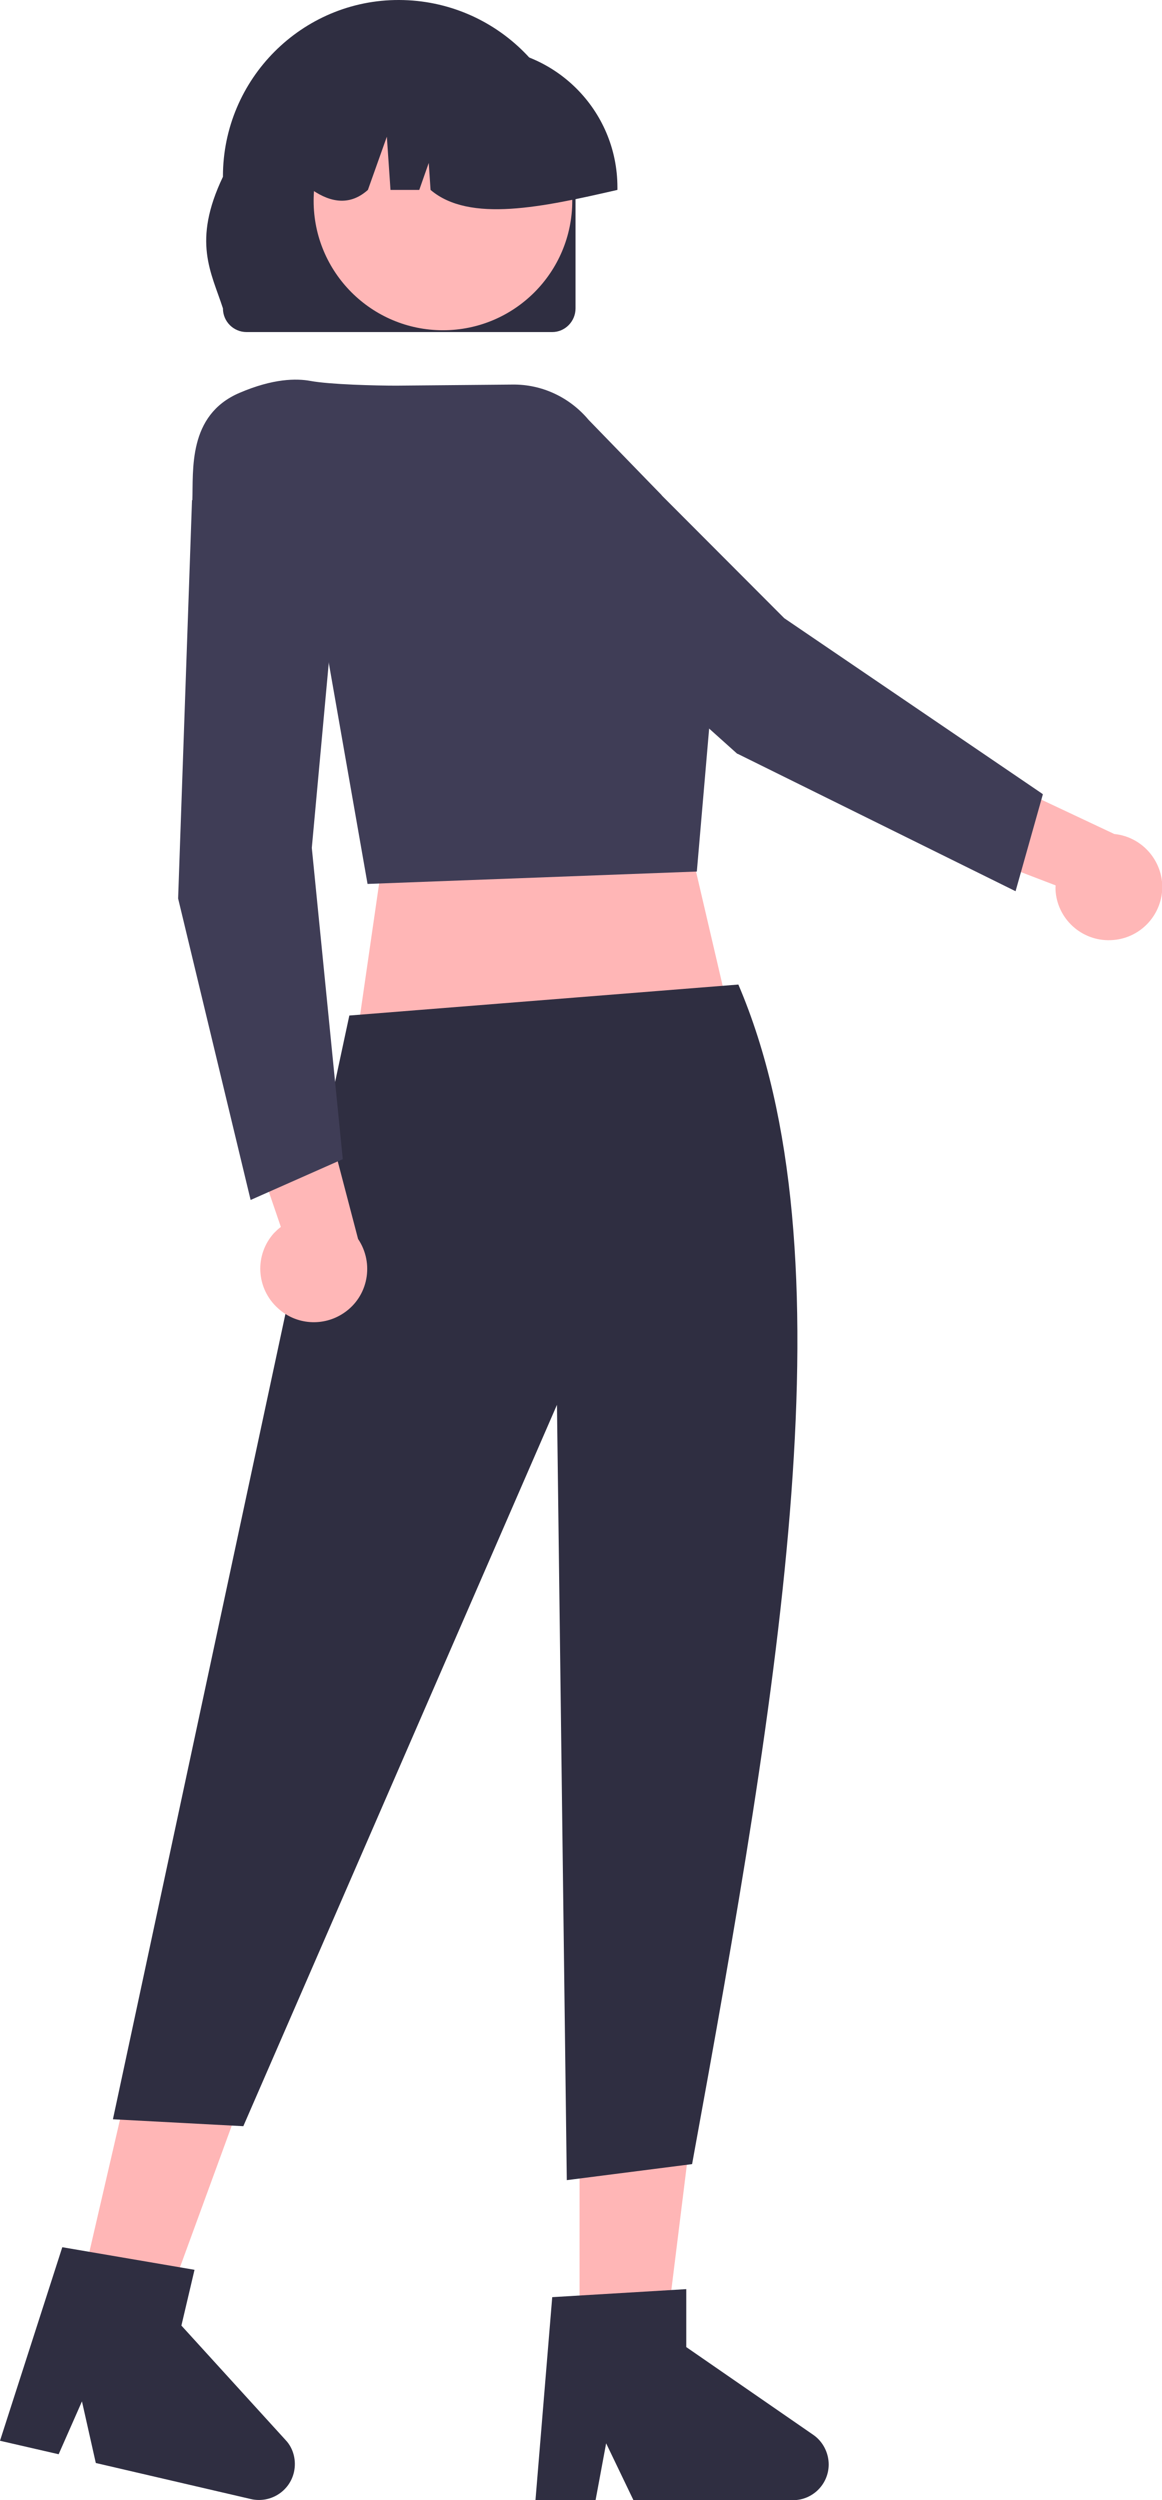
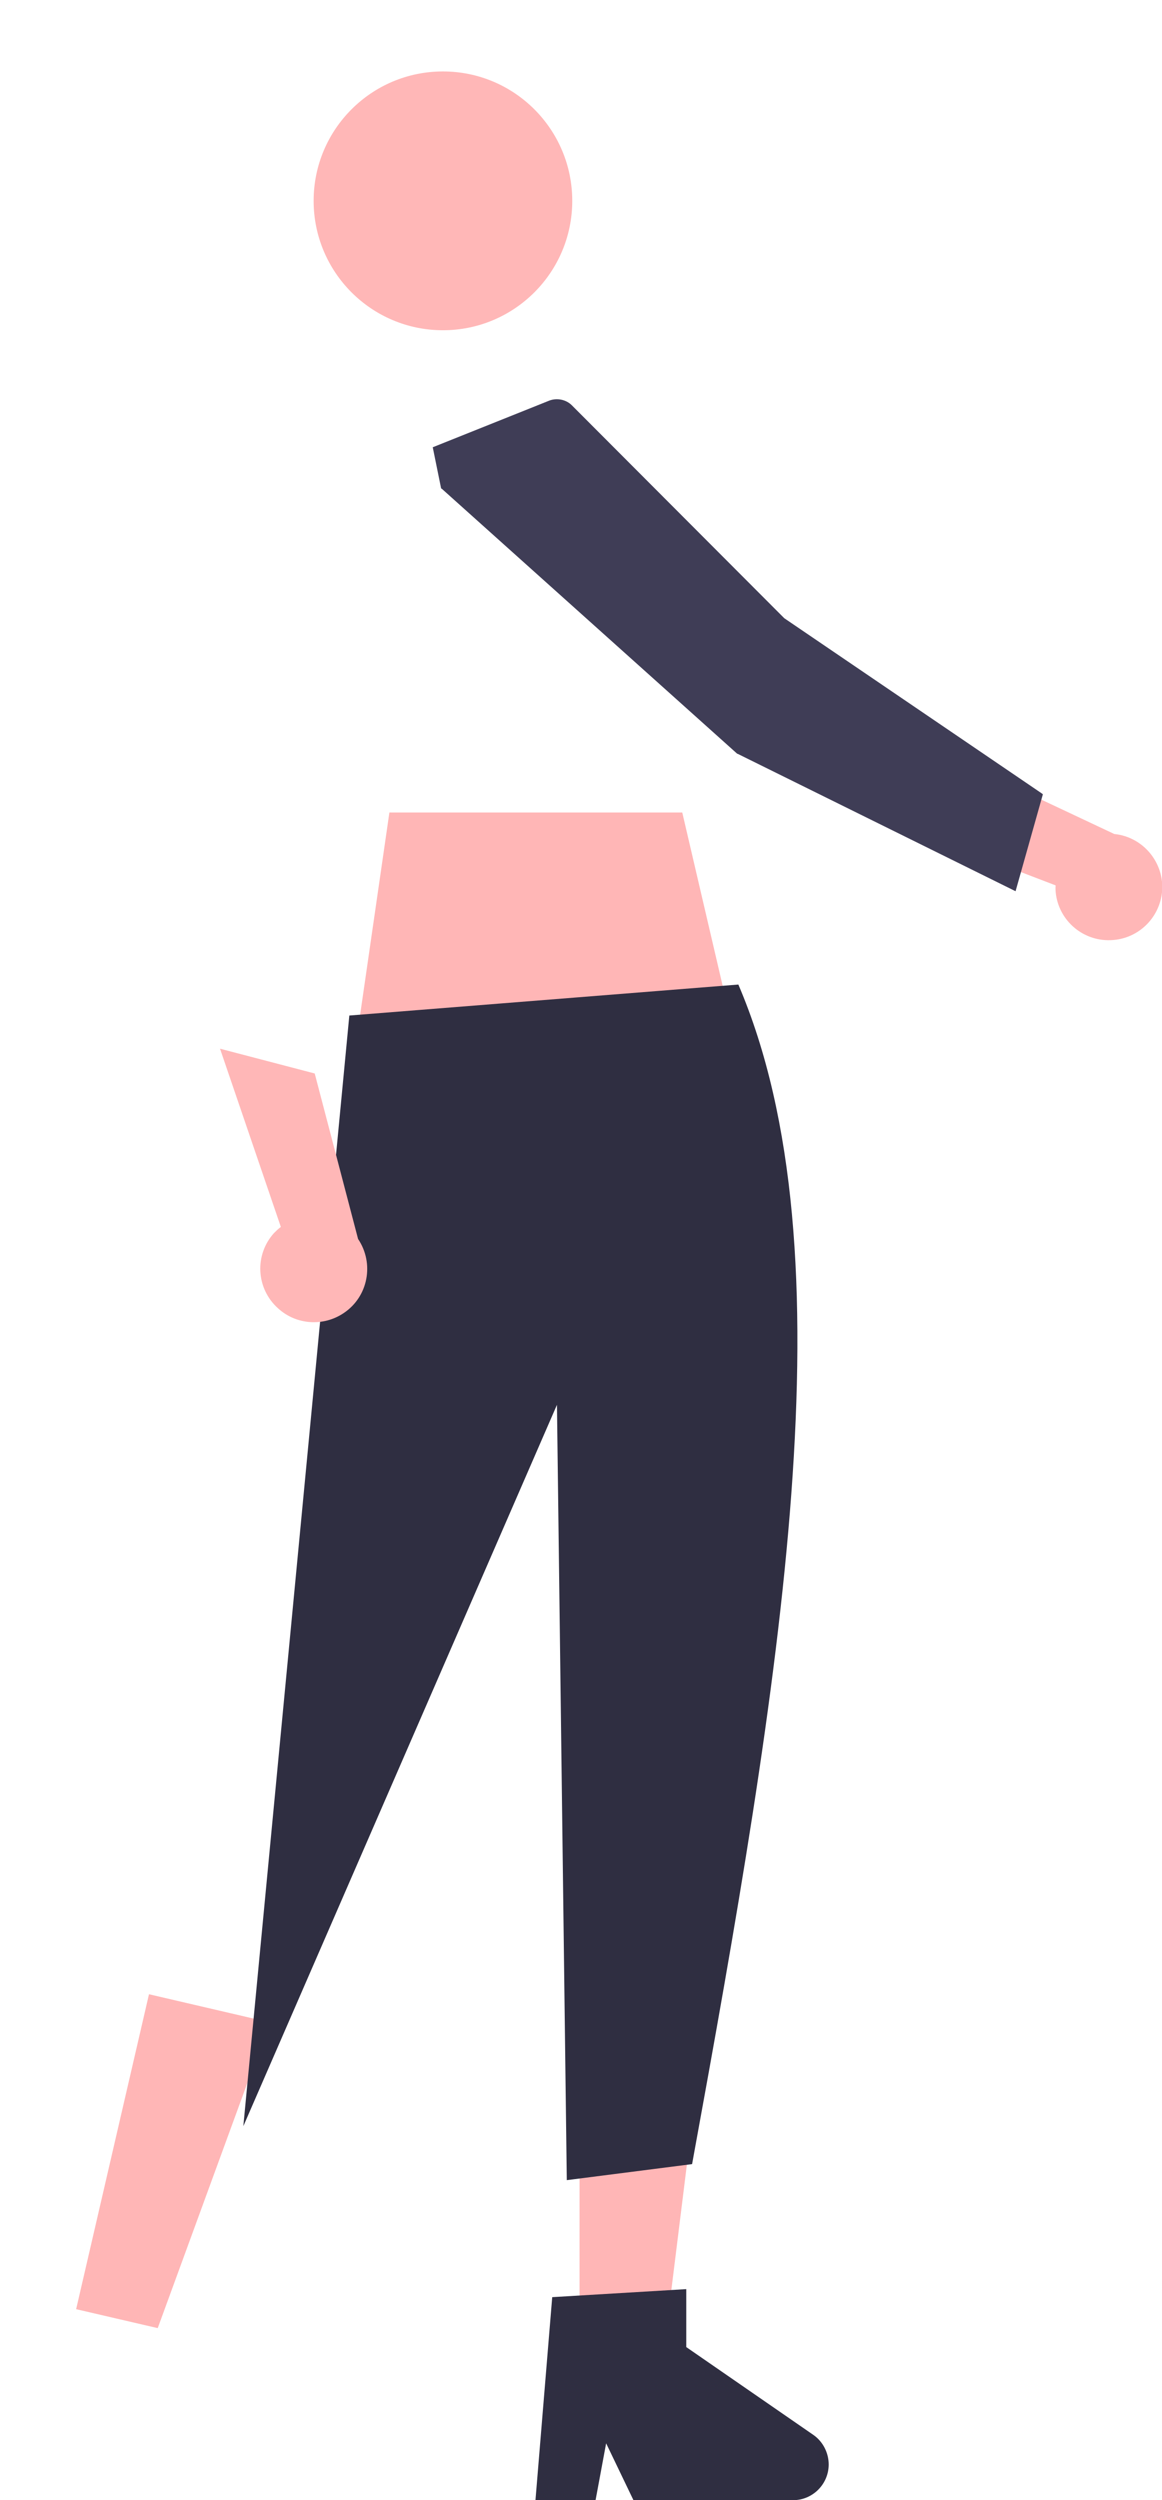
<svg xmlns="http://www.w3.org/2000/svg" id="bbe924a9-f68b-414c-97ee-59ec1645591b" x="0px" y="0px" viewBox="0 0 319 685.9" style="enable-background:new 0 0 319 685.9;" xml:space="preserve">
  <style type="text/css">
	.st0{fill:#FFB7B7;}
	.st1{fill:#3F3D56;}
	.st2{fill:#FFB6B6;}
	.st3{fill:#2F2E41;}
</style>
  <path id="a0461f35-fb70-484f-9ae8-3da4bdd92c77" class="st0" d="M306.4,257.8c-8,1.1-15.3-4.4-16.5-12.3c-0.1-0.8-0.2-1.7-0.1-2.6  l-48.3-18.5l21.9-15.6l42.5,20c8,0.8,13.9,8,13.1,16C318.3,251.5,313.1,256.9,306.4,257.8L306.4,257.8z" />
  <path id="b3dd0798-f166-43d4-ba9c-3d5fa2ca5126" class="st1" d="M278.8,244.5l7.5-26.6l-0.4-0.3l-70.6-48L157,111.2  c-1.6-1.6-4.1-2.1-6.2-1.3l-32,12.8l2.3,11.3l0.2,0.1l81.1,72.7l0.1,0L278.8,244.5z" />
  <polygon class="st2" points="206.5,305.2 97.2,289.9 106.9,222.9 187.3,222.9 " />
  <polygon class="st2" points="20.9,633.5 43.3,638.7 74,554.8 40.9,547.1 " />
-   <path class="st3" d="M0,669.6l16.1,3.7l6.4-14.5l3.8,16.9l42.6,9.9c5.3,1.2,10.6-2.1,11.8-7.4c0.7-3.1-0.1-6.5-2.3-8.8L49.8,638  l3.6-15.3l-36.3-6.2L0,669.6z" />
  <polygon class="st2" points="159.1,646 182.1,646 193.1,557.3 159.1,557.3 " />
  <path class="st3" d="M147,685.9h16.5l2.9-15.6l7.5,15.6h43.8c5.4,0,9.8-4.4,9.8-9.8c0-3.2-1.6-6.3-4.2-8.1l-34.9-24.1V628l-36.8,2.2  L147,685.9z" />
-   <path class="st3" d="M95.9,278.6l106.8-8.5c31.5,73.6,11.5,191.2-12.7,323.6l-34.4,4.4l-2.7-212.7L66.8,583.3L31,581.4L95.9,278.6z" />
-   <path id="a1ca5f83-7fa1-45b1-9d3b-bf096f25c0e5" class="st3" d="M158,84.6V48.5c0-26.8-21.7-48.4-48.4-48.5S61.2,21.7,61.2,48.4  c0,0,0,0,0,0.1c-8.5,17.8-3.2,26.2,0,36.1c0,3.6,2.9,6.5,6.5,6.5h83.9C155.1,91.1,158,88.2,158,84.6z" />
+   <path class="st3" d="M95.9,278.6l106.8-8.5c31.5,73.6,11.5,191.2-12.7,323.6l-34.4,4.4l-2.7-212.7L66.8,583.3L95.9,278.6z" />
  <circle id="b14fd05a-a043-4ff7-820e-83dd0ca664c7" class="st0" cx="121.6" cy="55.1" r="35.5" />
-   <path id="b50f9c05-1494-4f26-bcdb-96e0065c79e8" class="st3" d="M169.5,51.4c0-21.2-17.2-38.3-38.3-38.3H124  c-21.2,0-38.3,17.2-38.3,38.3v0.7c5.4,3.7,10.6,4.2,15.3,0l5.2-14.6l1,14.6h7.9l2.6-7.4l0.5,7.4c10.7,9.1,30.8,4.7,51.3,0  L169.5,51.4z" />
-   <path id="a0eb6ff4-2fce-4112-9df9-8b4ebb5a5fd4" class="st1" d="M100.9,242.5l90.4-3.4l5.1-59.2c3.9-10.8,4-20.1,0.2-27.6  c-3.2-6.2-13-6.9-15-16.5l-20-20.6c-5.2-6.2-12.8-9.8-20.9-9.7l-31.9,0.3c-5.5,0-18.2-0.3-23.6-1.3c-3.8-0.7-10.2-0.7-19.5,3.3  c-14.2,6.1-12.6,21.2-12.9,29.7l0.7,1.9l0.2,0.2l34.2,28.8L100.9,242.5z" />
  <path id="b815393f-9135-439a-a427-8535fc5e4357" class="st0" d="M76.3,358.9c-6-5.4-6.5-14.6-1.1-20.6c0.6-0.6,1.2-1.2,1.9-1.7  l-16.7-48.9l26,6.8l11.9,45.4c4.5,6.7,2.8,15.8-3.9,20.3C88.8,364,81.3,363.5,76.3,358.9L76.3,358.9z" />
-   <path id="b887ab11-b08b-42e6-a61f-ab0e88099db2" class="st1" d="M68.8,329.2L94.1,318l-8.5-85.4l7.9-86.1l-33.7-18.2l-7.1,9v0.2  l-3.8,108.9l0,0.1L68.8,329.2z" />
</svg>